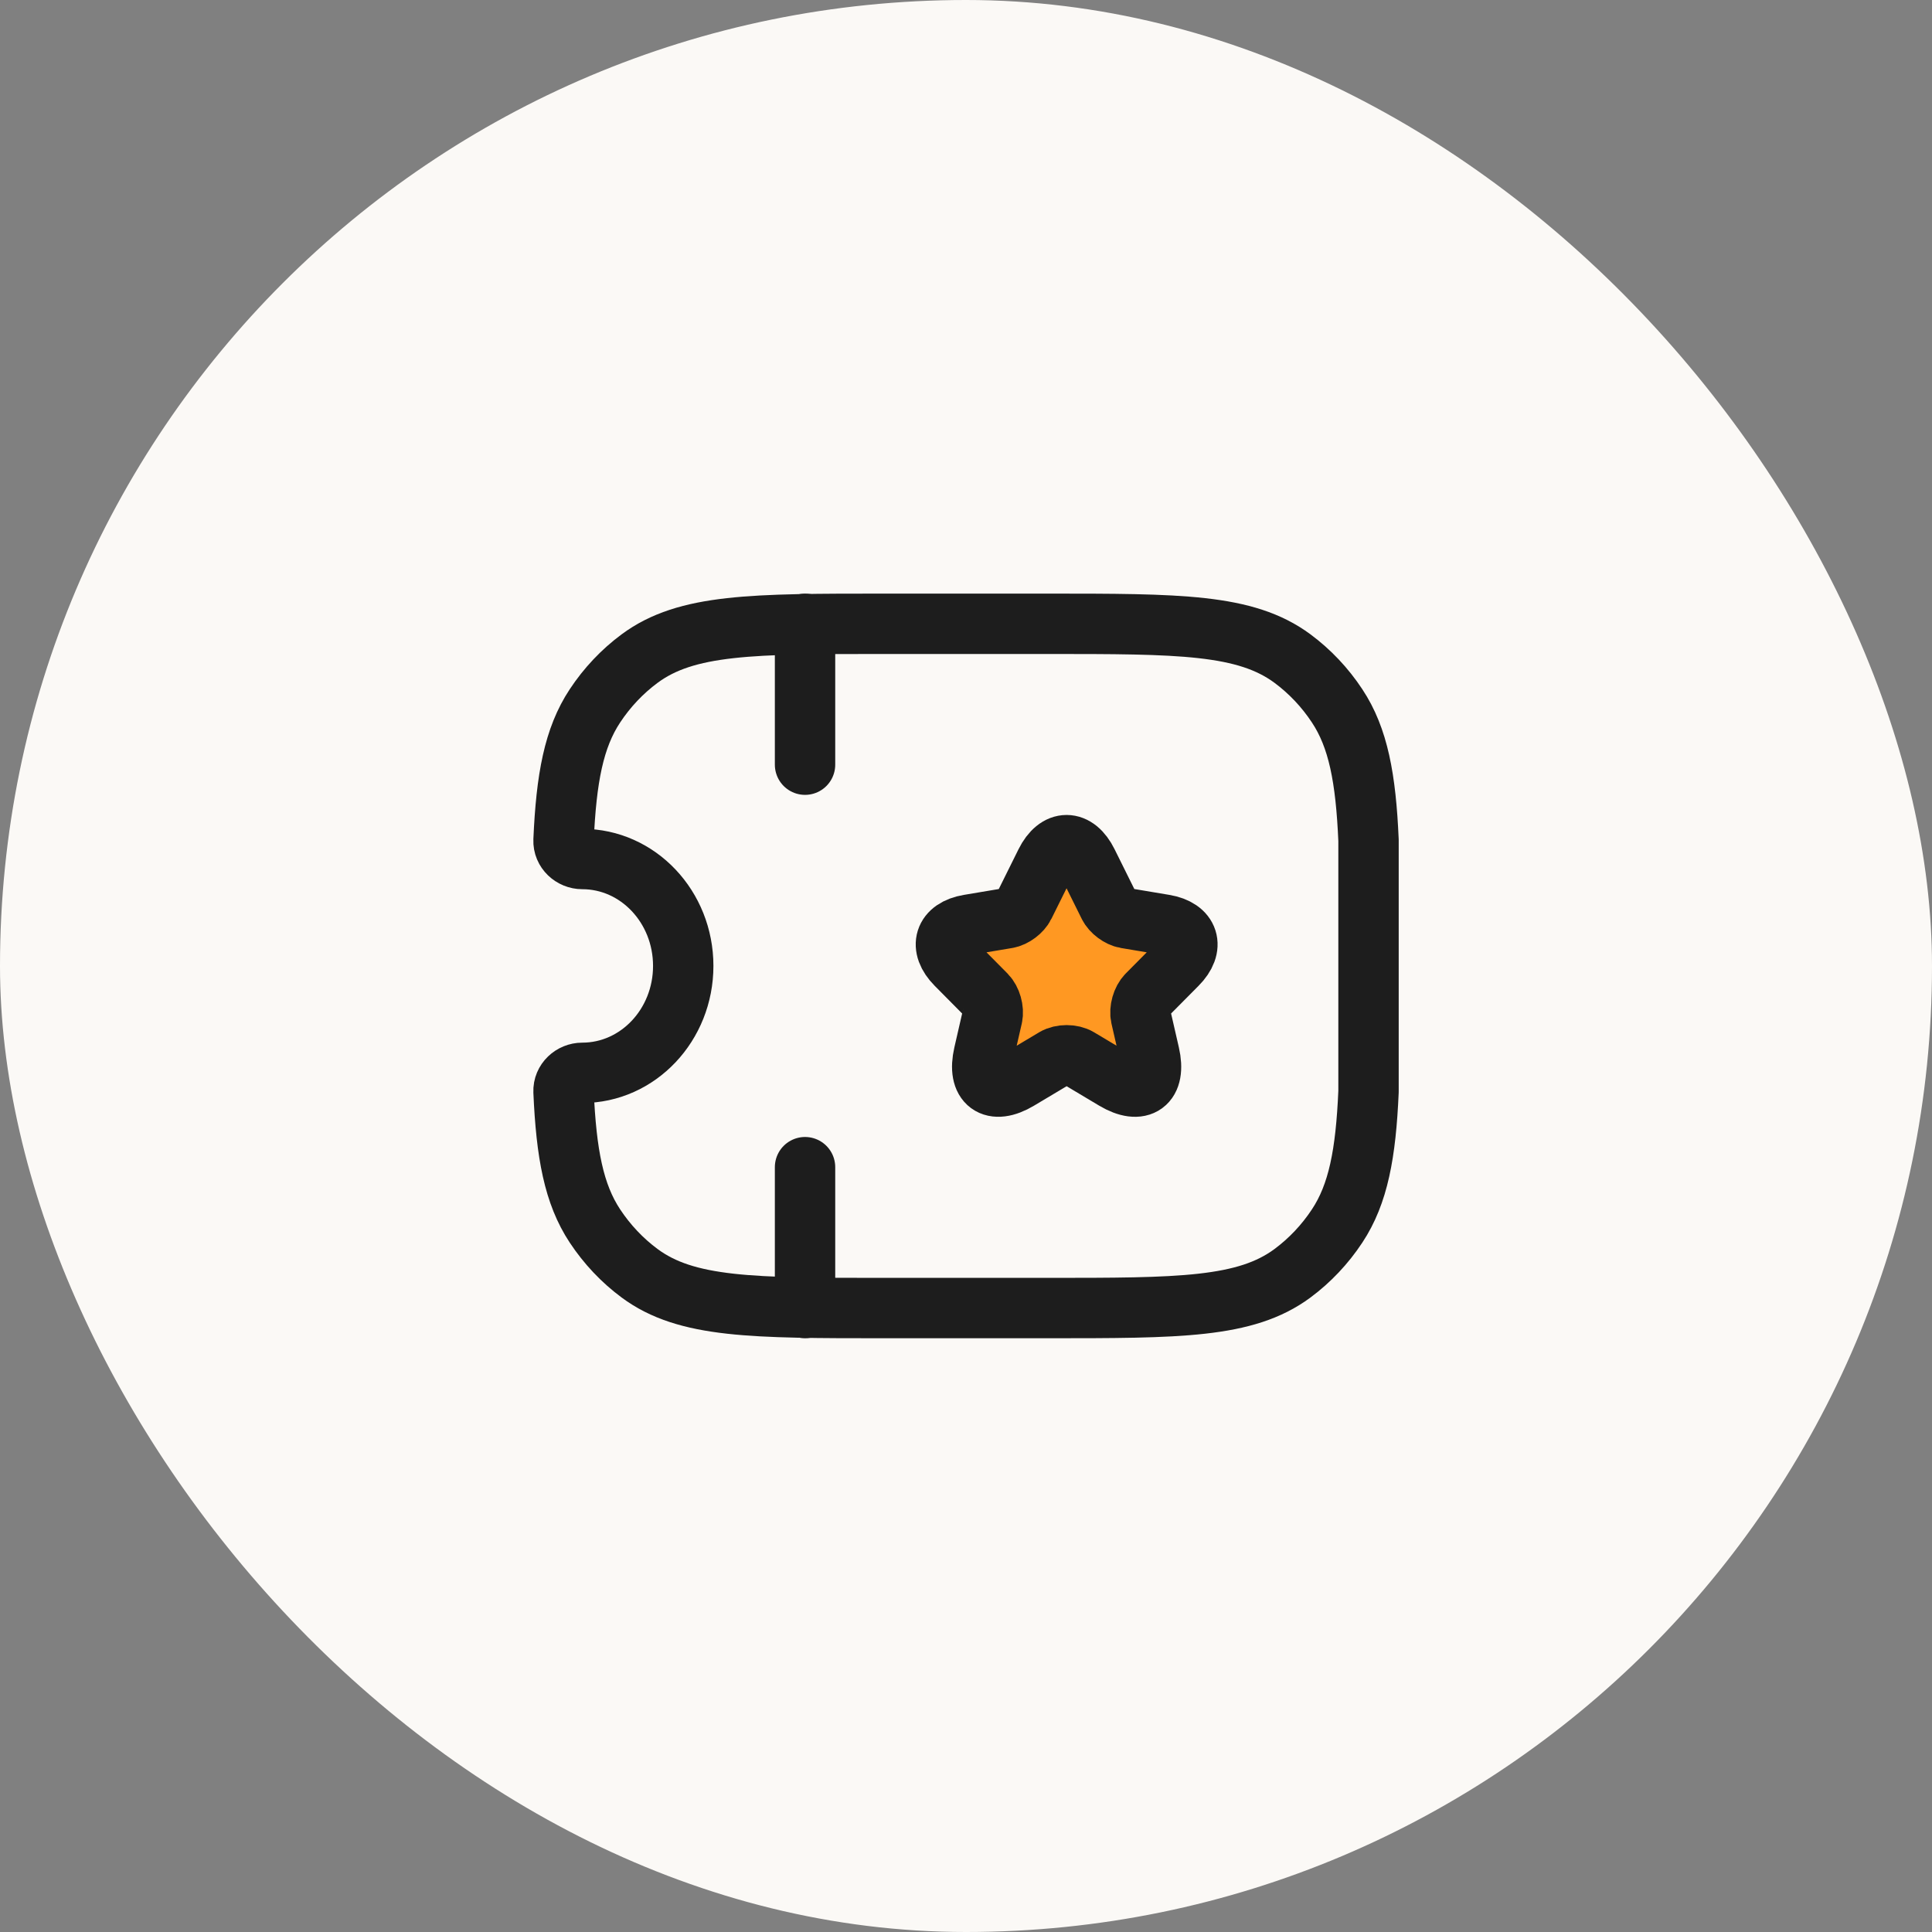
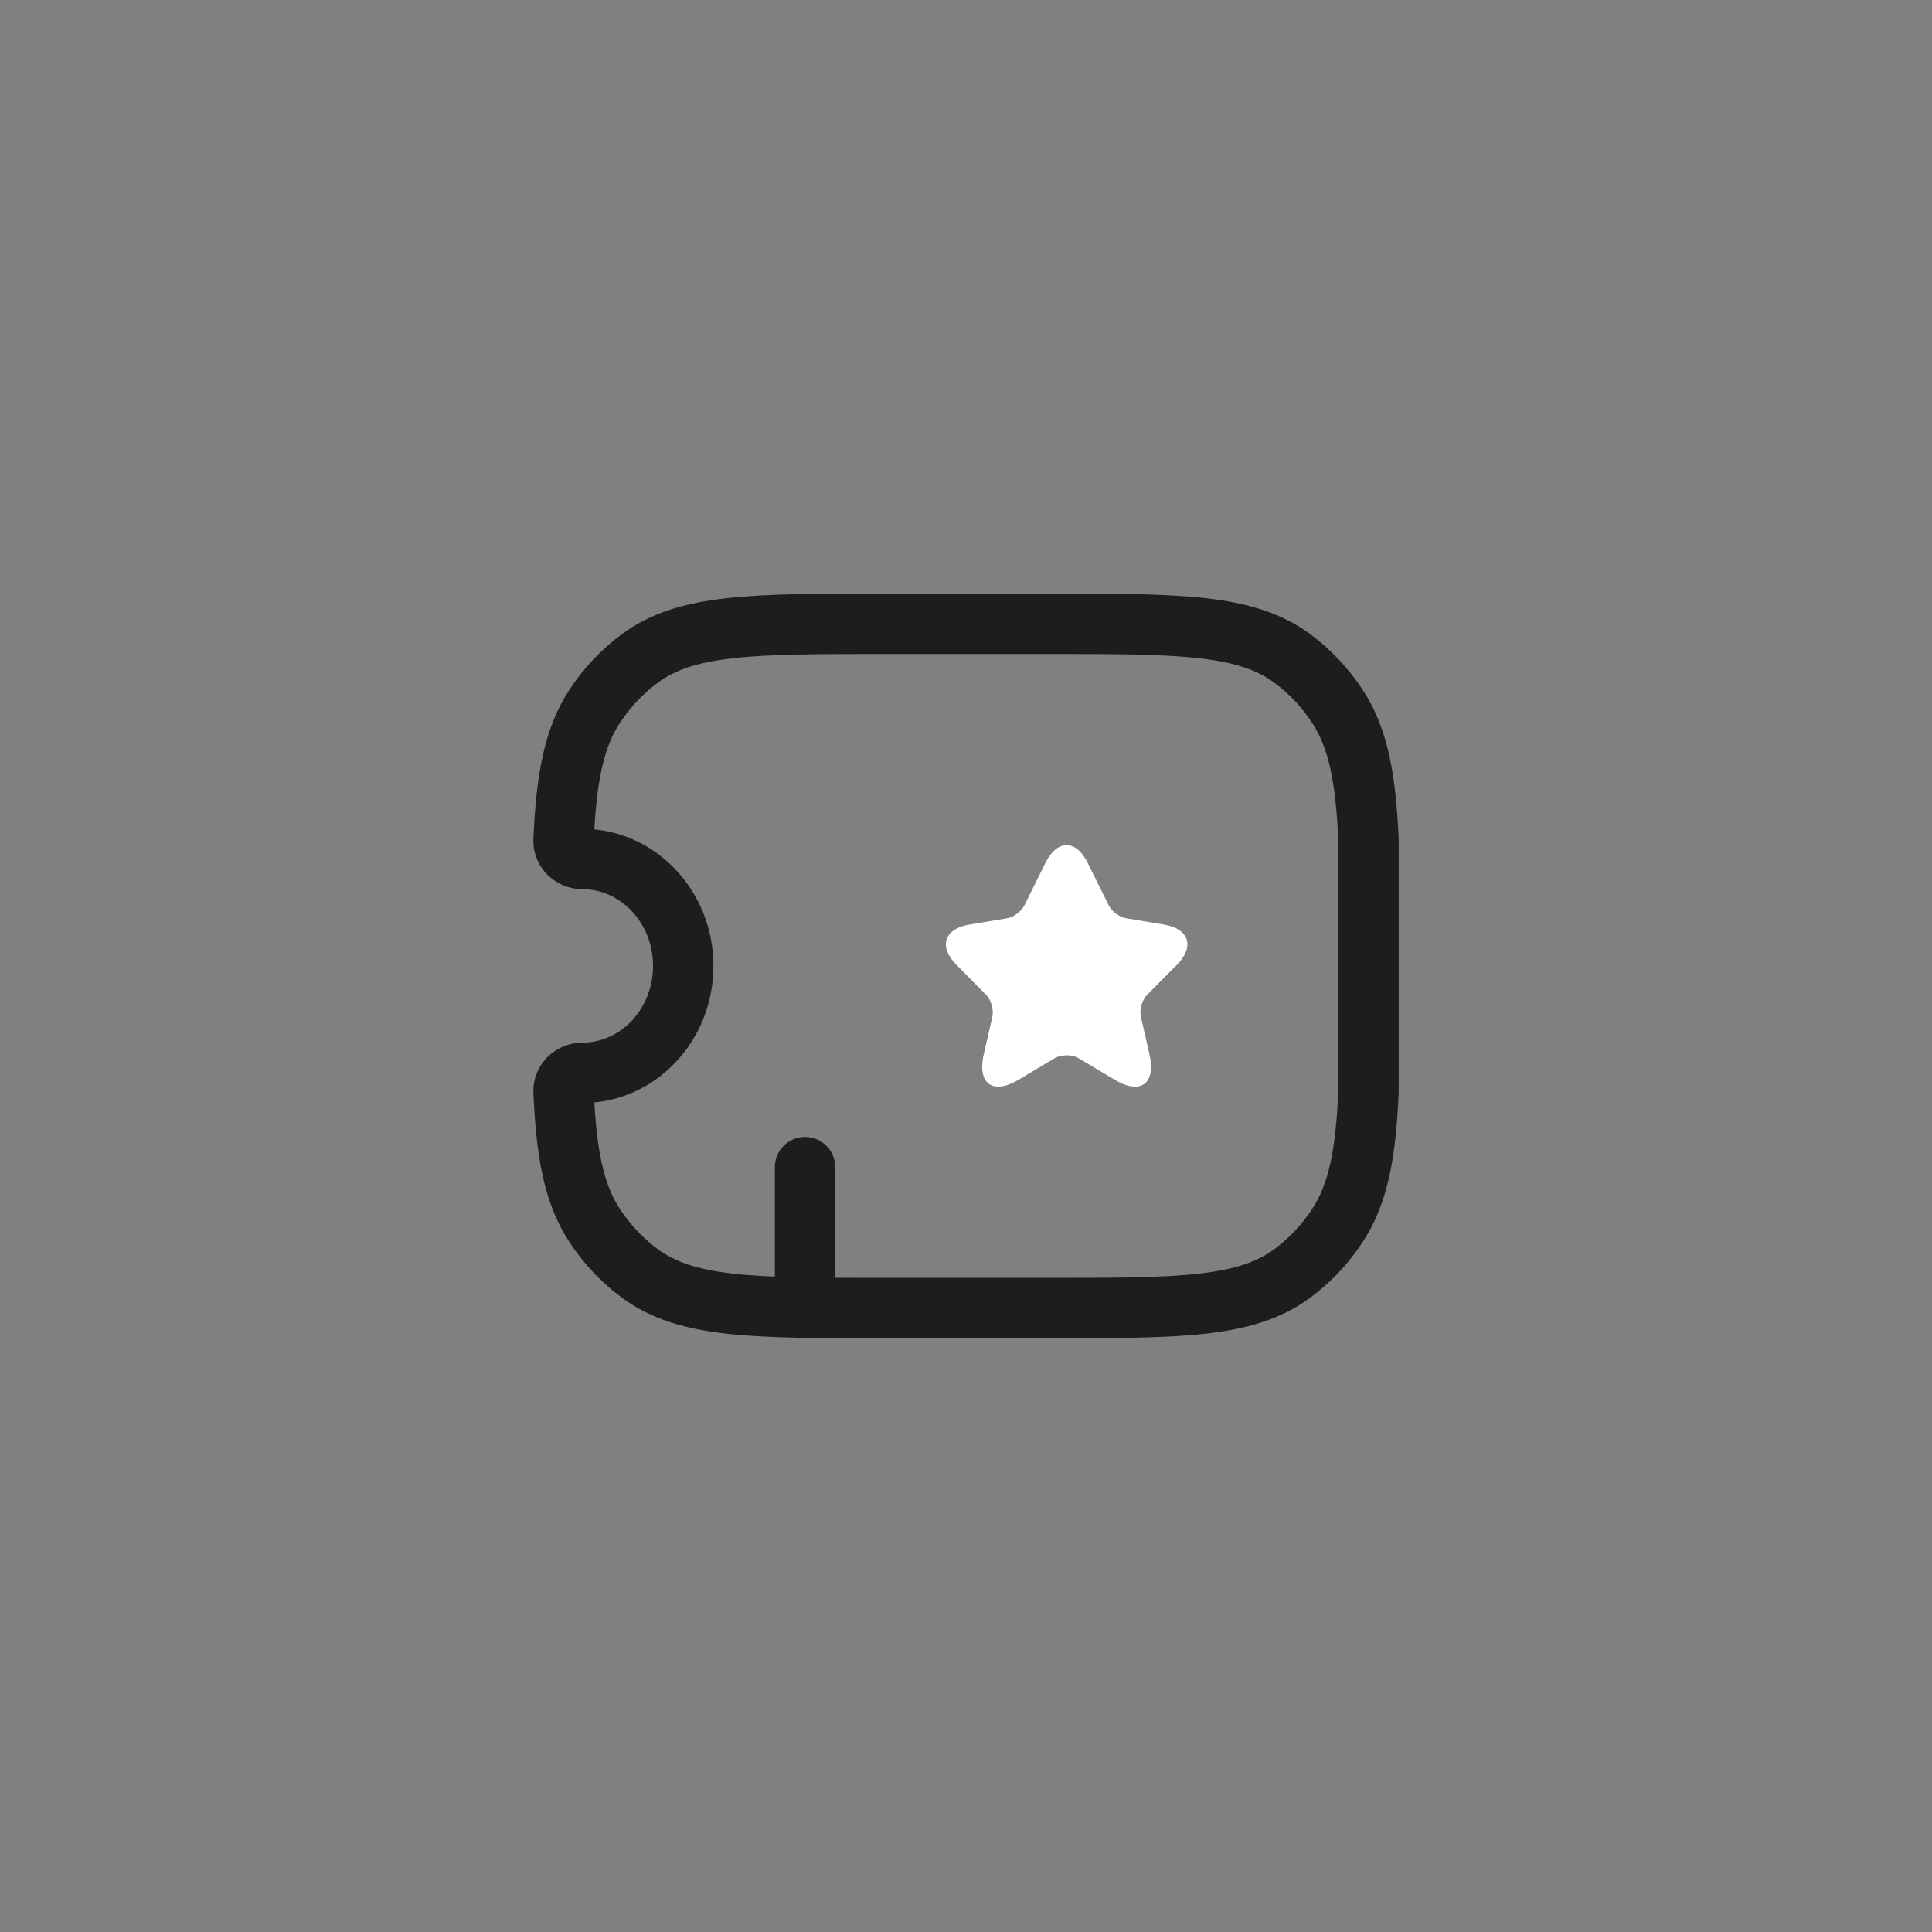
<svg xmlns="http://www.w3.org/2000/svg" width="64" height="64" viewBox="0 0 64 64" fill="none">
  <rect x="0" y="0" width="64" height="64" fill="#808080" stroke="none" />
-   <rect width="64" height="64" rx="32" fill="#FBF9F6" />
  <path d="M45.334 27.836C45.245 25.78 44.995 24.441 44.294 23.383C43.892 22.773 43.391 22.244 42.816 21.817C41.26 20.664 39.066 20.664 34.678 20.664H29.325C24.936 20.664 22.742 20.664 21.187 21.817C20.611 22.244 20.111 22.773 19.708 23.383C19.008 24.441 18.758 25.78 18.668 27.835C18.653 28.187 18.956 28.456 19.288 28.456C21.135 28.456 22.633 30.041 22.633 31.997C22.633 33.953 21.135 35.539 19.288 35.539C18.956 35.539 18.653 35.808 18.668 36.16C18.758 38.215 19.008 39.554 19.708 40.612C20.111 41.221 20.611 41.751 21.187 42.178C22.742 43.331 24.936 43.331 29.325 43.331H34.678C39.066 43.331 41.26 43.331 42.816 42.178C43.391 41.751 43.892 41.221 44.294 40.612C44.995 39.553 45.245 38.215 45.334 36.159V27.836Z" stroke="#1D1D1D" stroke-width="2" stroke-linejoin="round" />
  <path d="M36.025 28.574L36.729 29.993C36.825 30.191 37.081 30.381 37.297 30.417L38.573 30.631C39.389 30.768 39.581 31.364 38.993 31.953L38.001 32.953C37.833 33.123 37.741 33.449 37.793 33.683L38.077 34.921C38.301 35.901 37.785 36.28 36.925 35.768L35.729 35.054C35.513 34.925 35.157 34.925 34.937 35.054L33.741 35.768C32.885 36.28 32.365 35.897 32.589 34.921L32.873 33.683C32.925 33.449 32.833 33.123 32.665 32.953L31.674 31.953C31.09 31.364 31.278 30.768 32.093 30.631L33.369 30.417C33.581 30.381 33.837 30.191 33.933 29.993L34.637 28.574C35.021 27.804 35.645 27.804 36.025 28.574Z" fill="white" />
-   <path d="M36.025 28.574L36.729 29.993C36.825 30.191 37.081 30.381 37.297 30.417L38.573 30.631C39.389 30.768 39.581 31.364 38.993 31.953L38.001 32.953C37.833 33.123 37.741 33.449 37.793 33.683L38.077 34.921C38.301 35.901 37.785 36.28 36.925 35.768L35.729 35.054C35.513 34.925 35.157 34.925 34.937 35.054L33.741 35.768C32.885 36.28 32.365 35.897 32.589 34.921L32.873 33.683C32.925 33.449 32.833 33.123 32.665 32.953L31.674 31.953C31.09 31.364 31.278 30.768 32.093 30.631L33.369 30.417C33.581 30.381 33.837 30.191 33.933 29.993L34.637 28.574C35.021 27.804 35.645 27.804 36.025 28.574Z" fill="#FF9822" stroke="#1D1D1D" stroke-width="2" stroke-linecap="round" stroke-linejoin="round" />
  <path d="M26.668 38.664L26.668 43.331" stroke="#1D1D1D" stroke-width="2" stroke-linecap="round" stroke-linejoin="round" />
-   <path d="M26.668 20.664V25.331" stroke="#1D1D1D" stroke-width="2" stroke-linecap="round" stroke-linejoin="round" />
</svg>